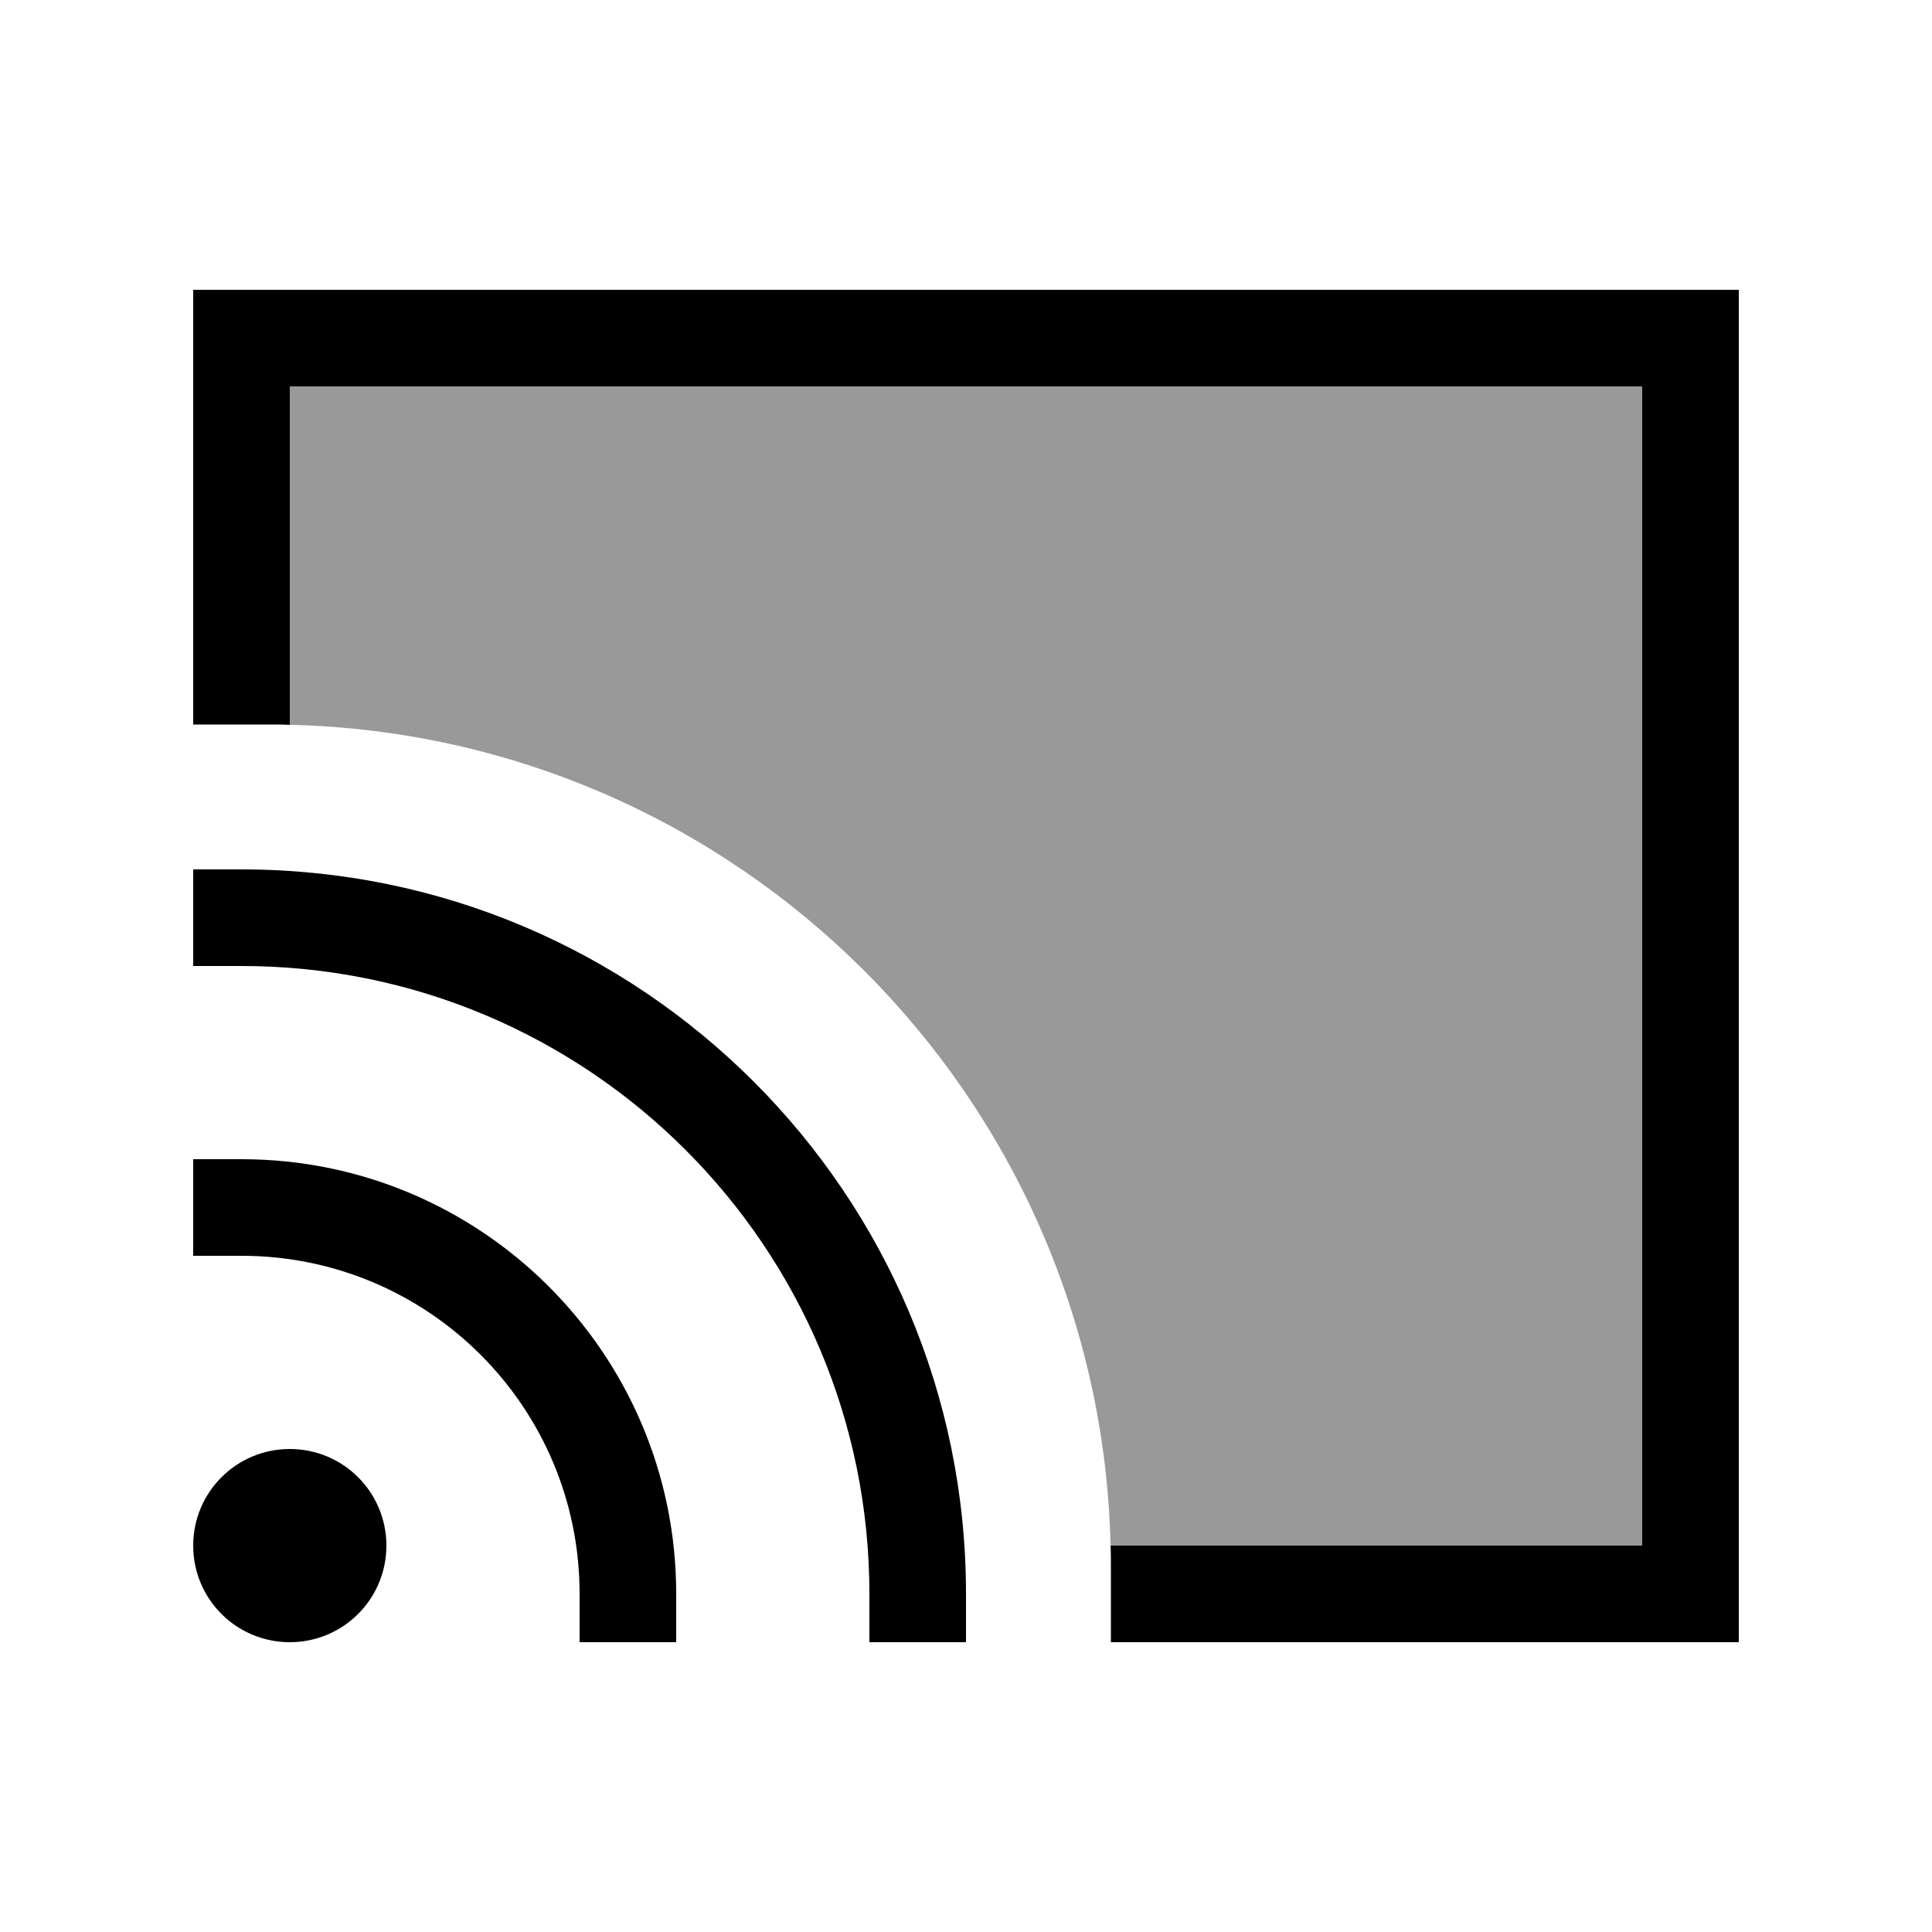
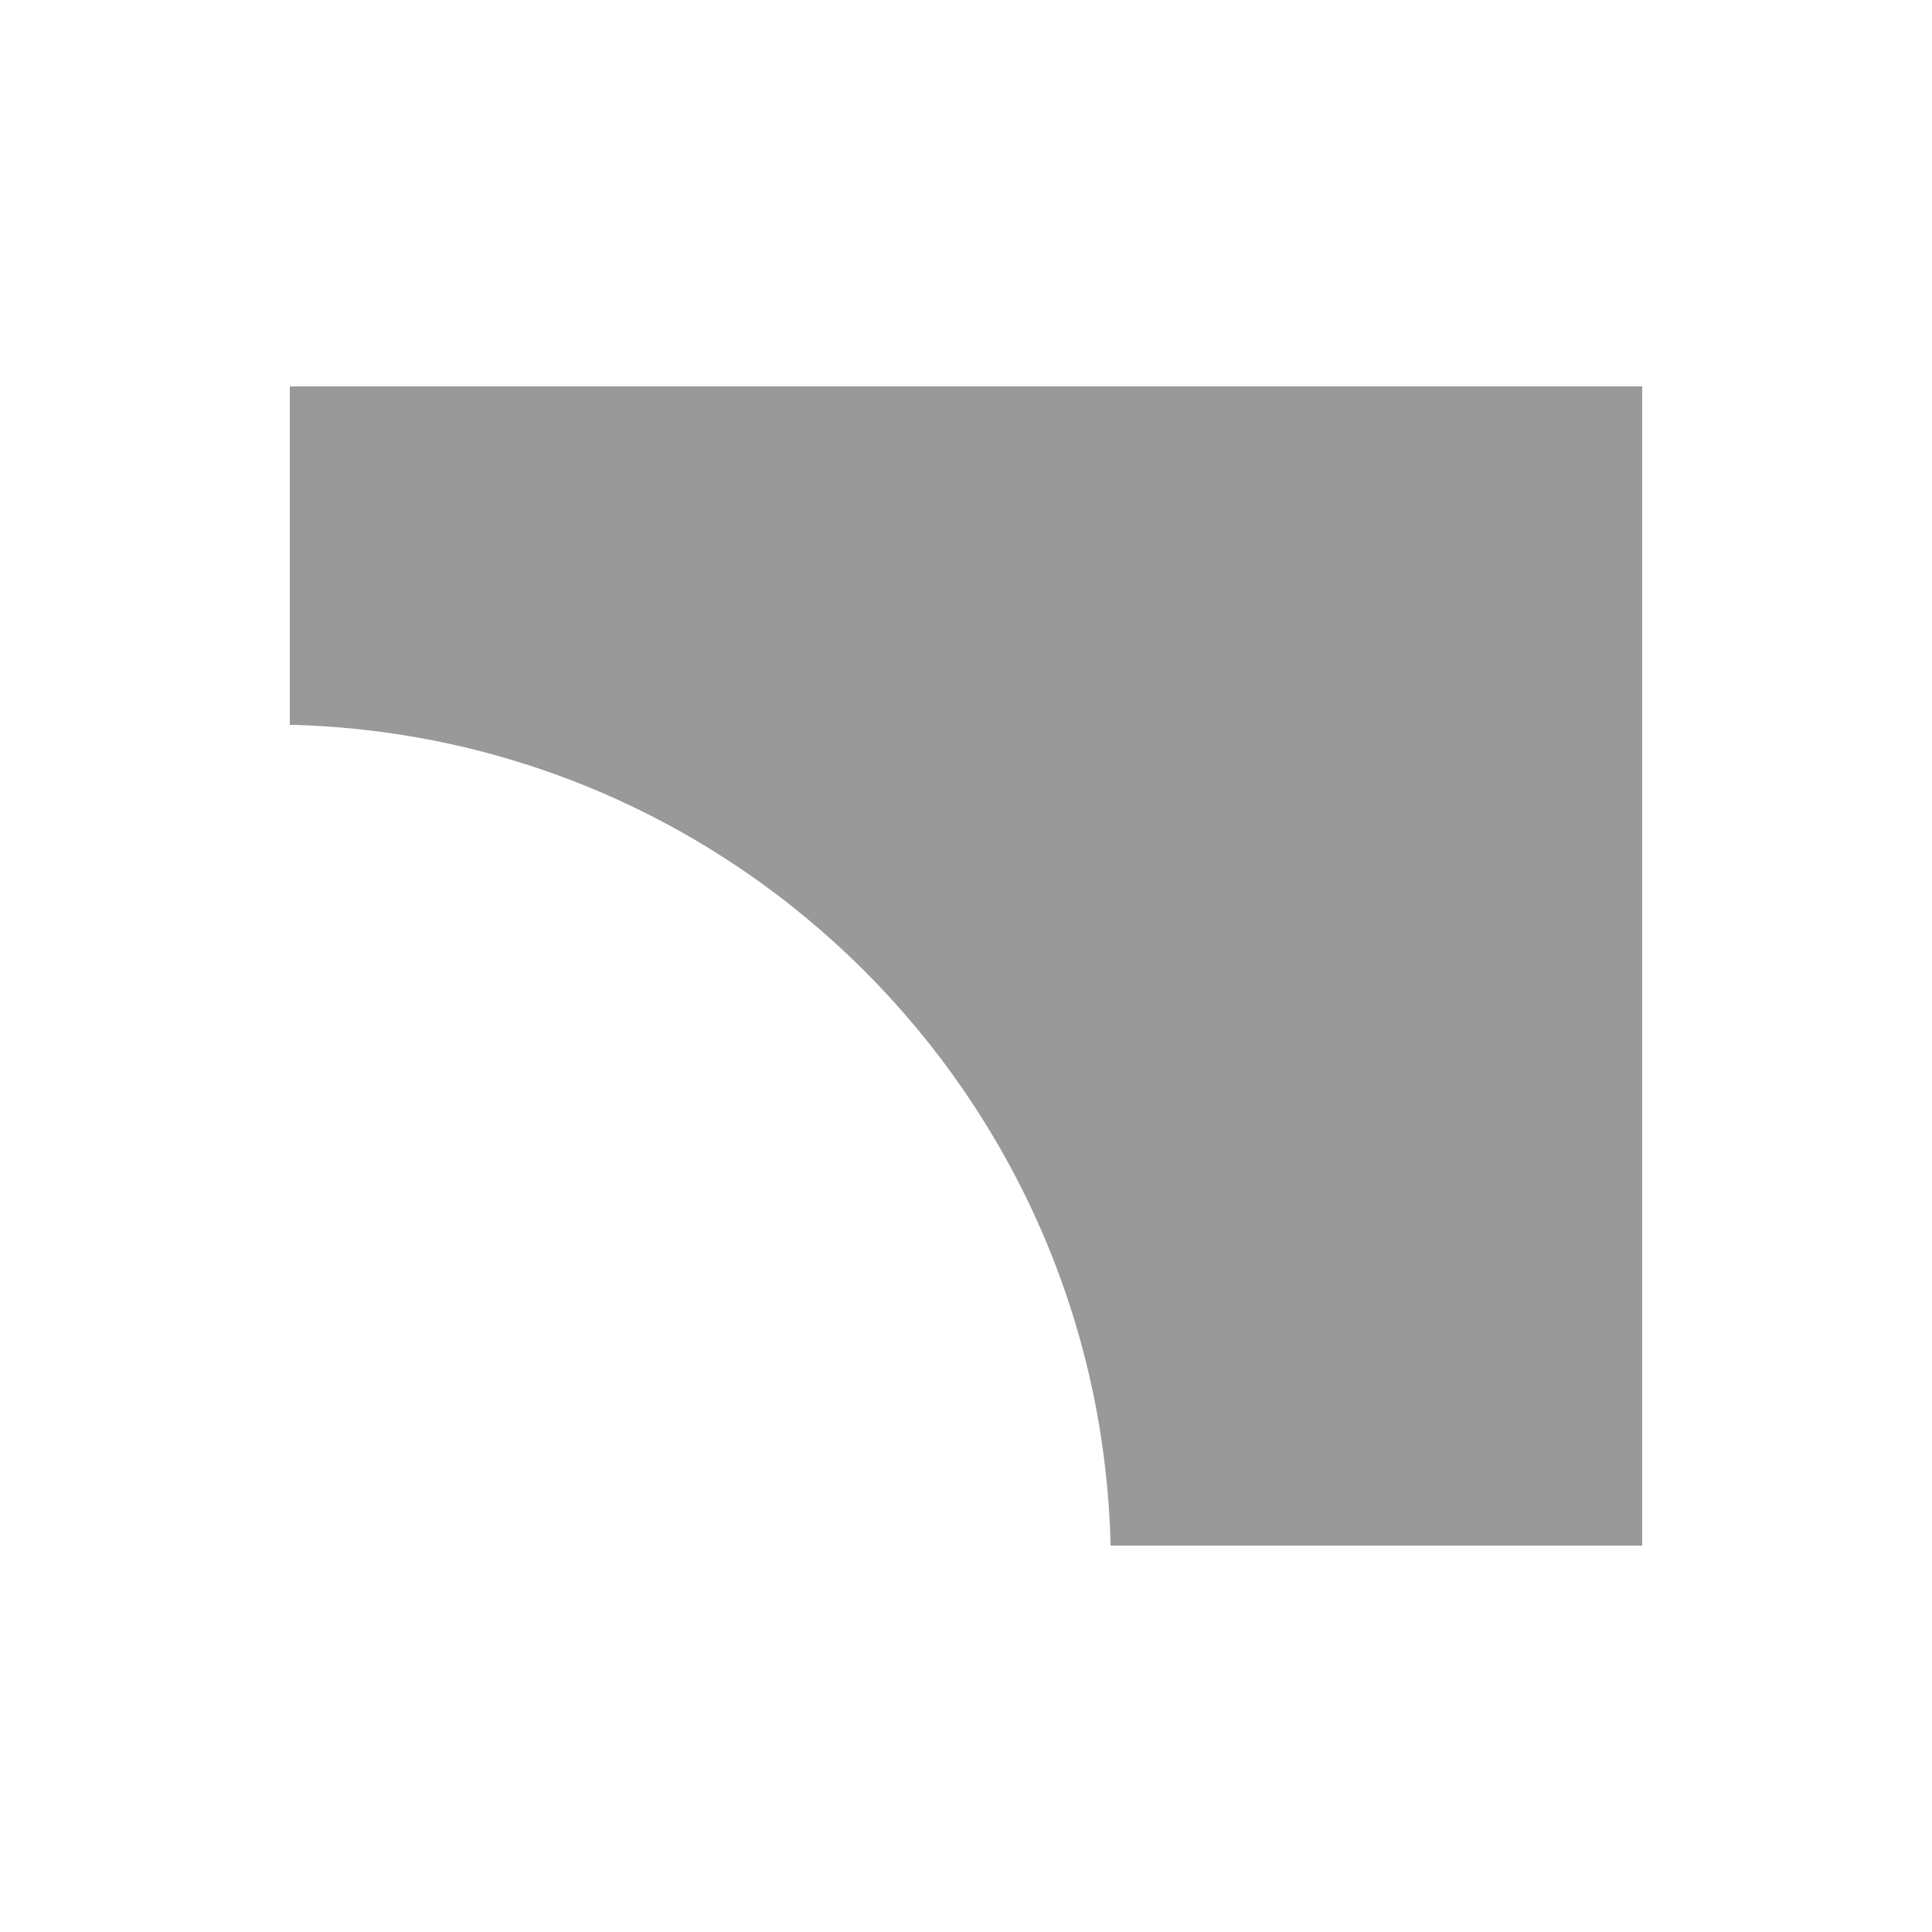
<svg xmlns="http://www.w3.org/2000/svg" viewBox="0 0 640 640">
  <path opacity=".4" fill="currentColor" d="M96 128L544 128L544 512L367.9 512C364.4 363.4 244.6 243.6 96 240.1L96 128z" />
-   <path fill="currentColor" d="M544 128L96 128L96 240.1C93.8 240 91.6 240 89.3 240L64 240L64 96L576 96L576 544L368 544L368 518.7C368 516.5 368 514.2 367.9 512L544 512L544 128zM80 288C212.5 288 320 395.5 320 528L320 544L288 544L288 528C288 413.1 194.9 320 80 320L64 320L64 288L80 288zM96 480C113.7 480 128 494.3 128 512C128 529.7 113.7 544 96 544C78.3 544 64 529.7 64 512C64 494.3 78.3 480 96 480zM64 384L80 384C159.5 384 224 448.5 224 528L224 544L192 544L192 528C192 466.1 141.9 416 80 416L64 416L64 384z" />
</svg>